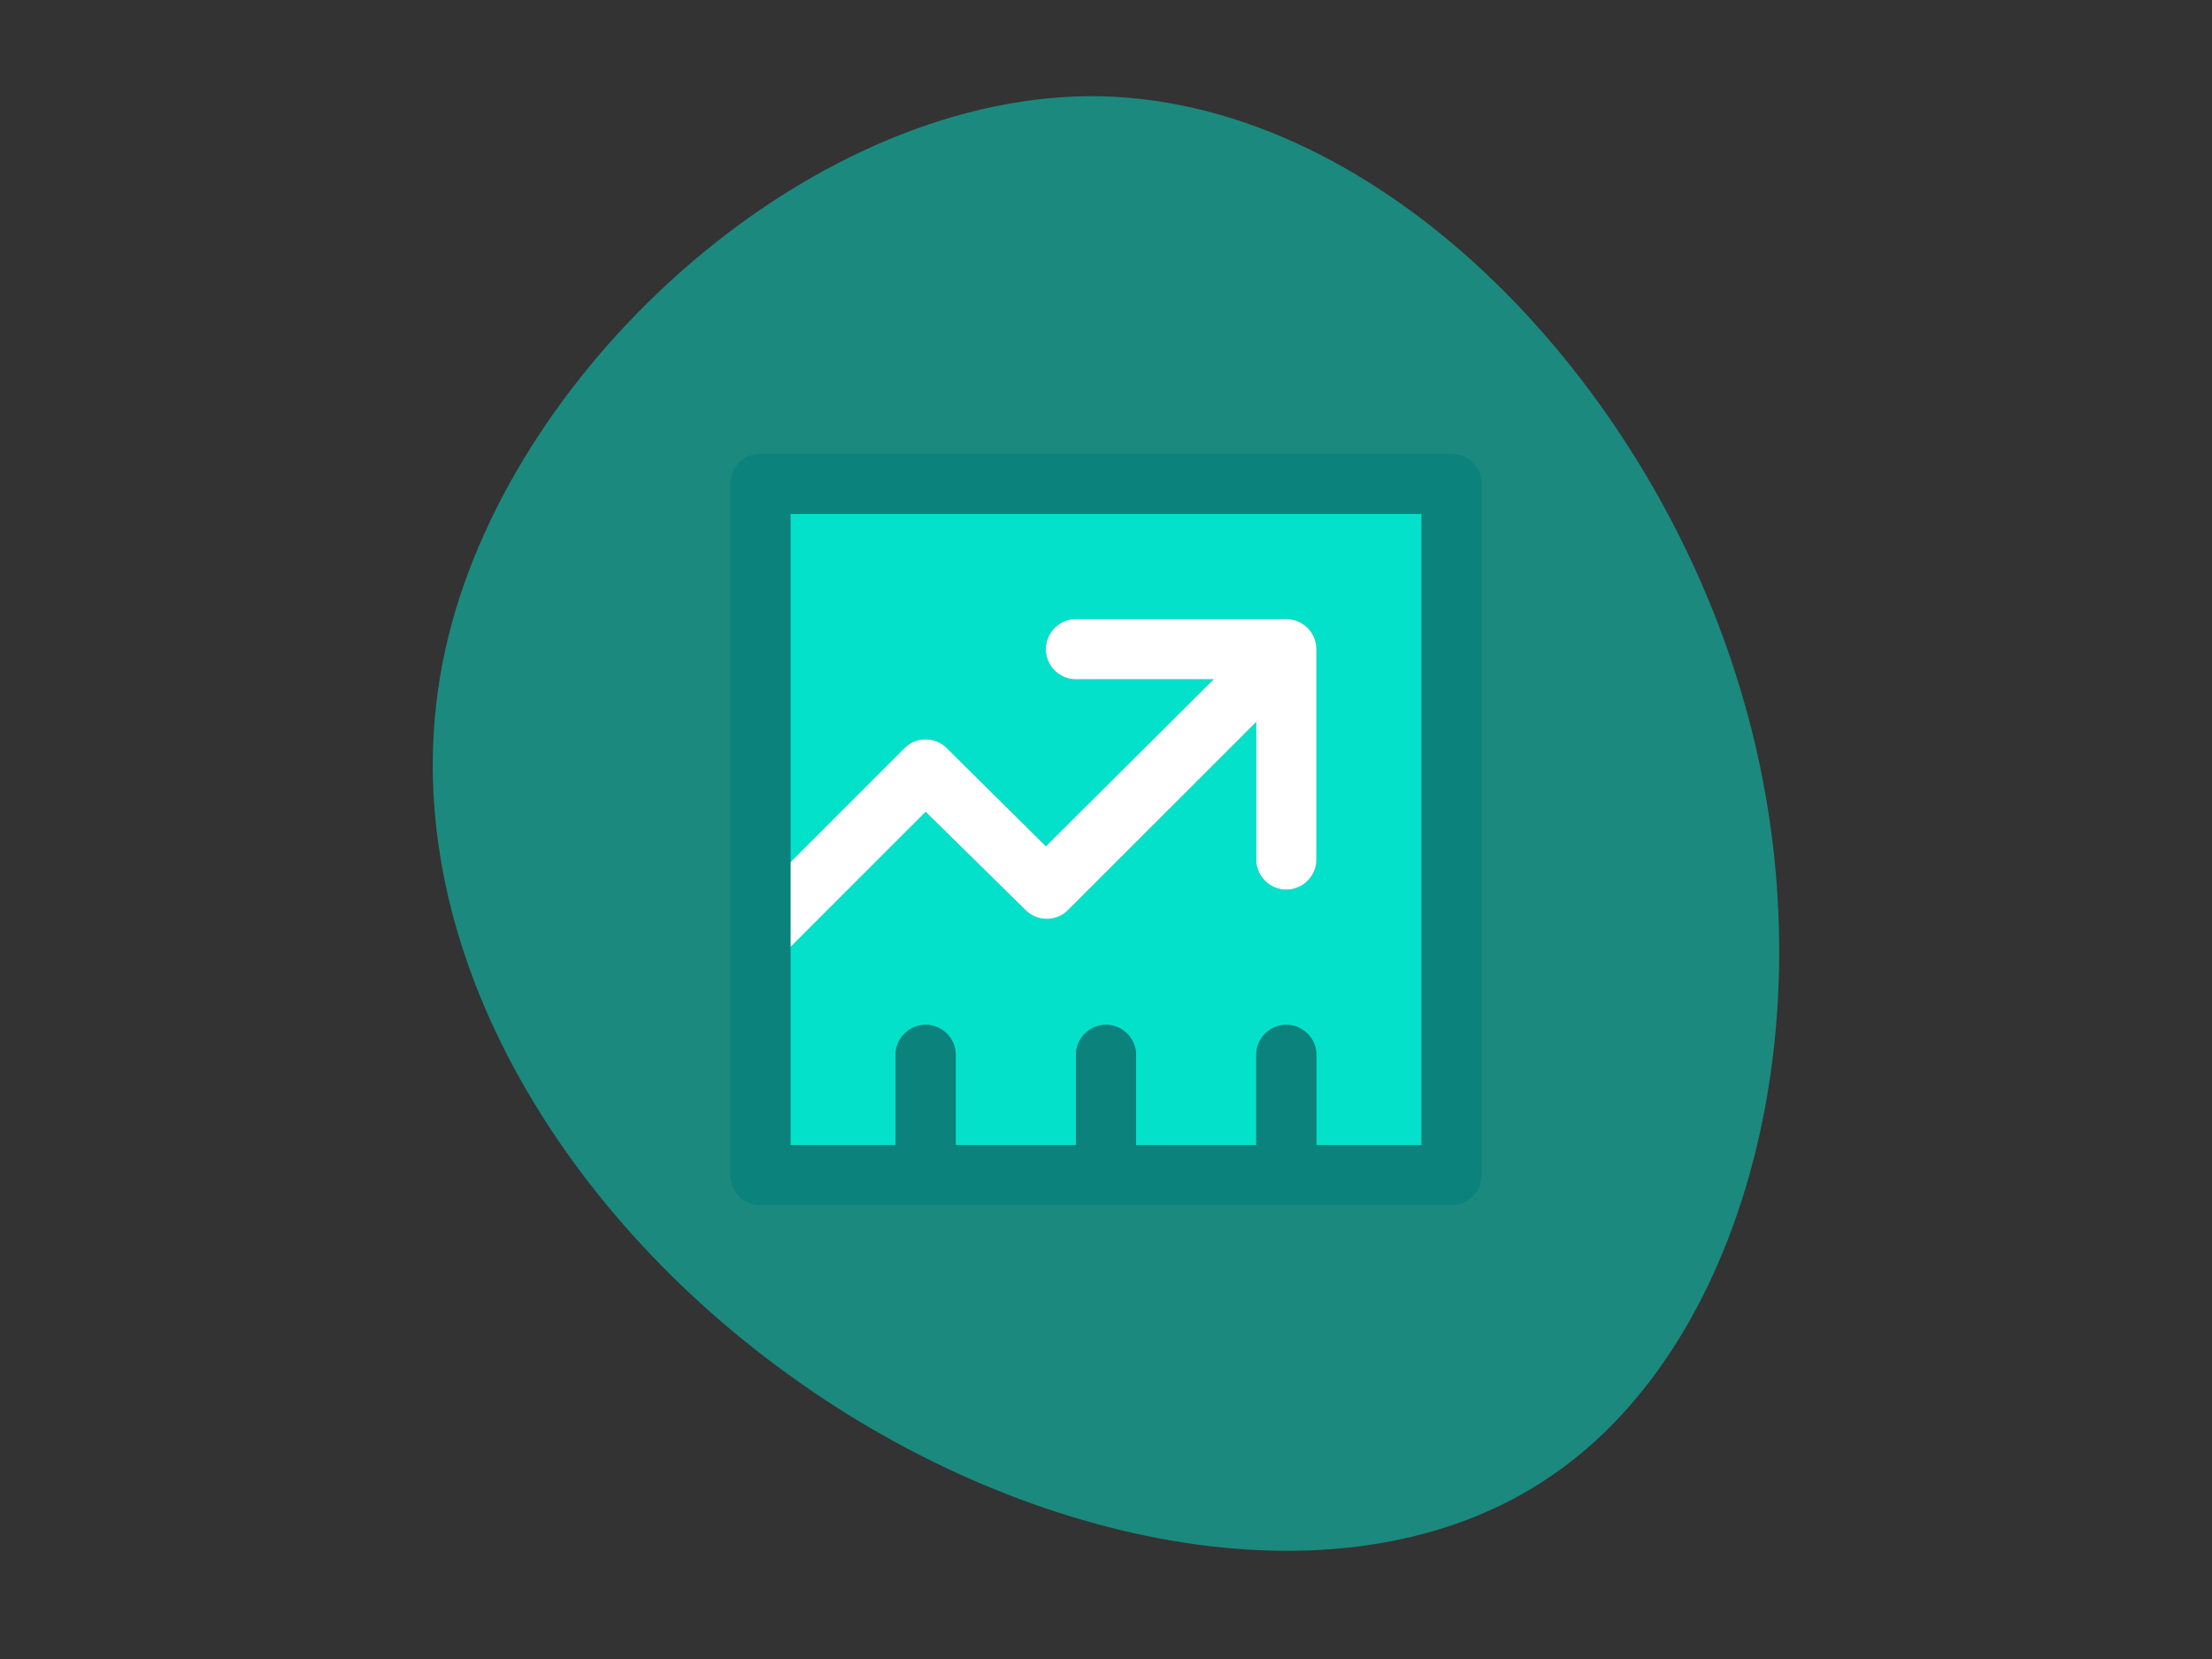
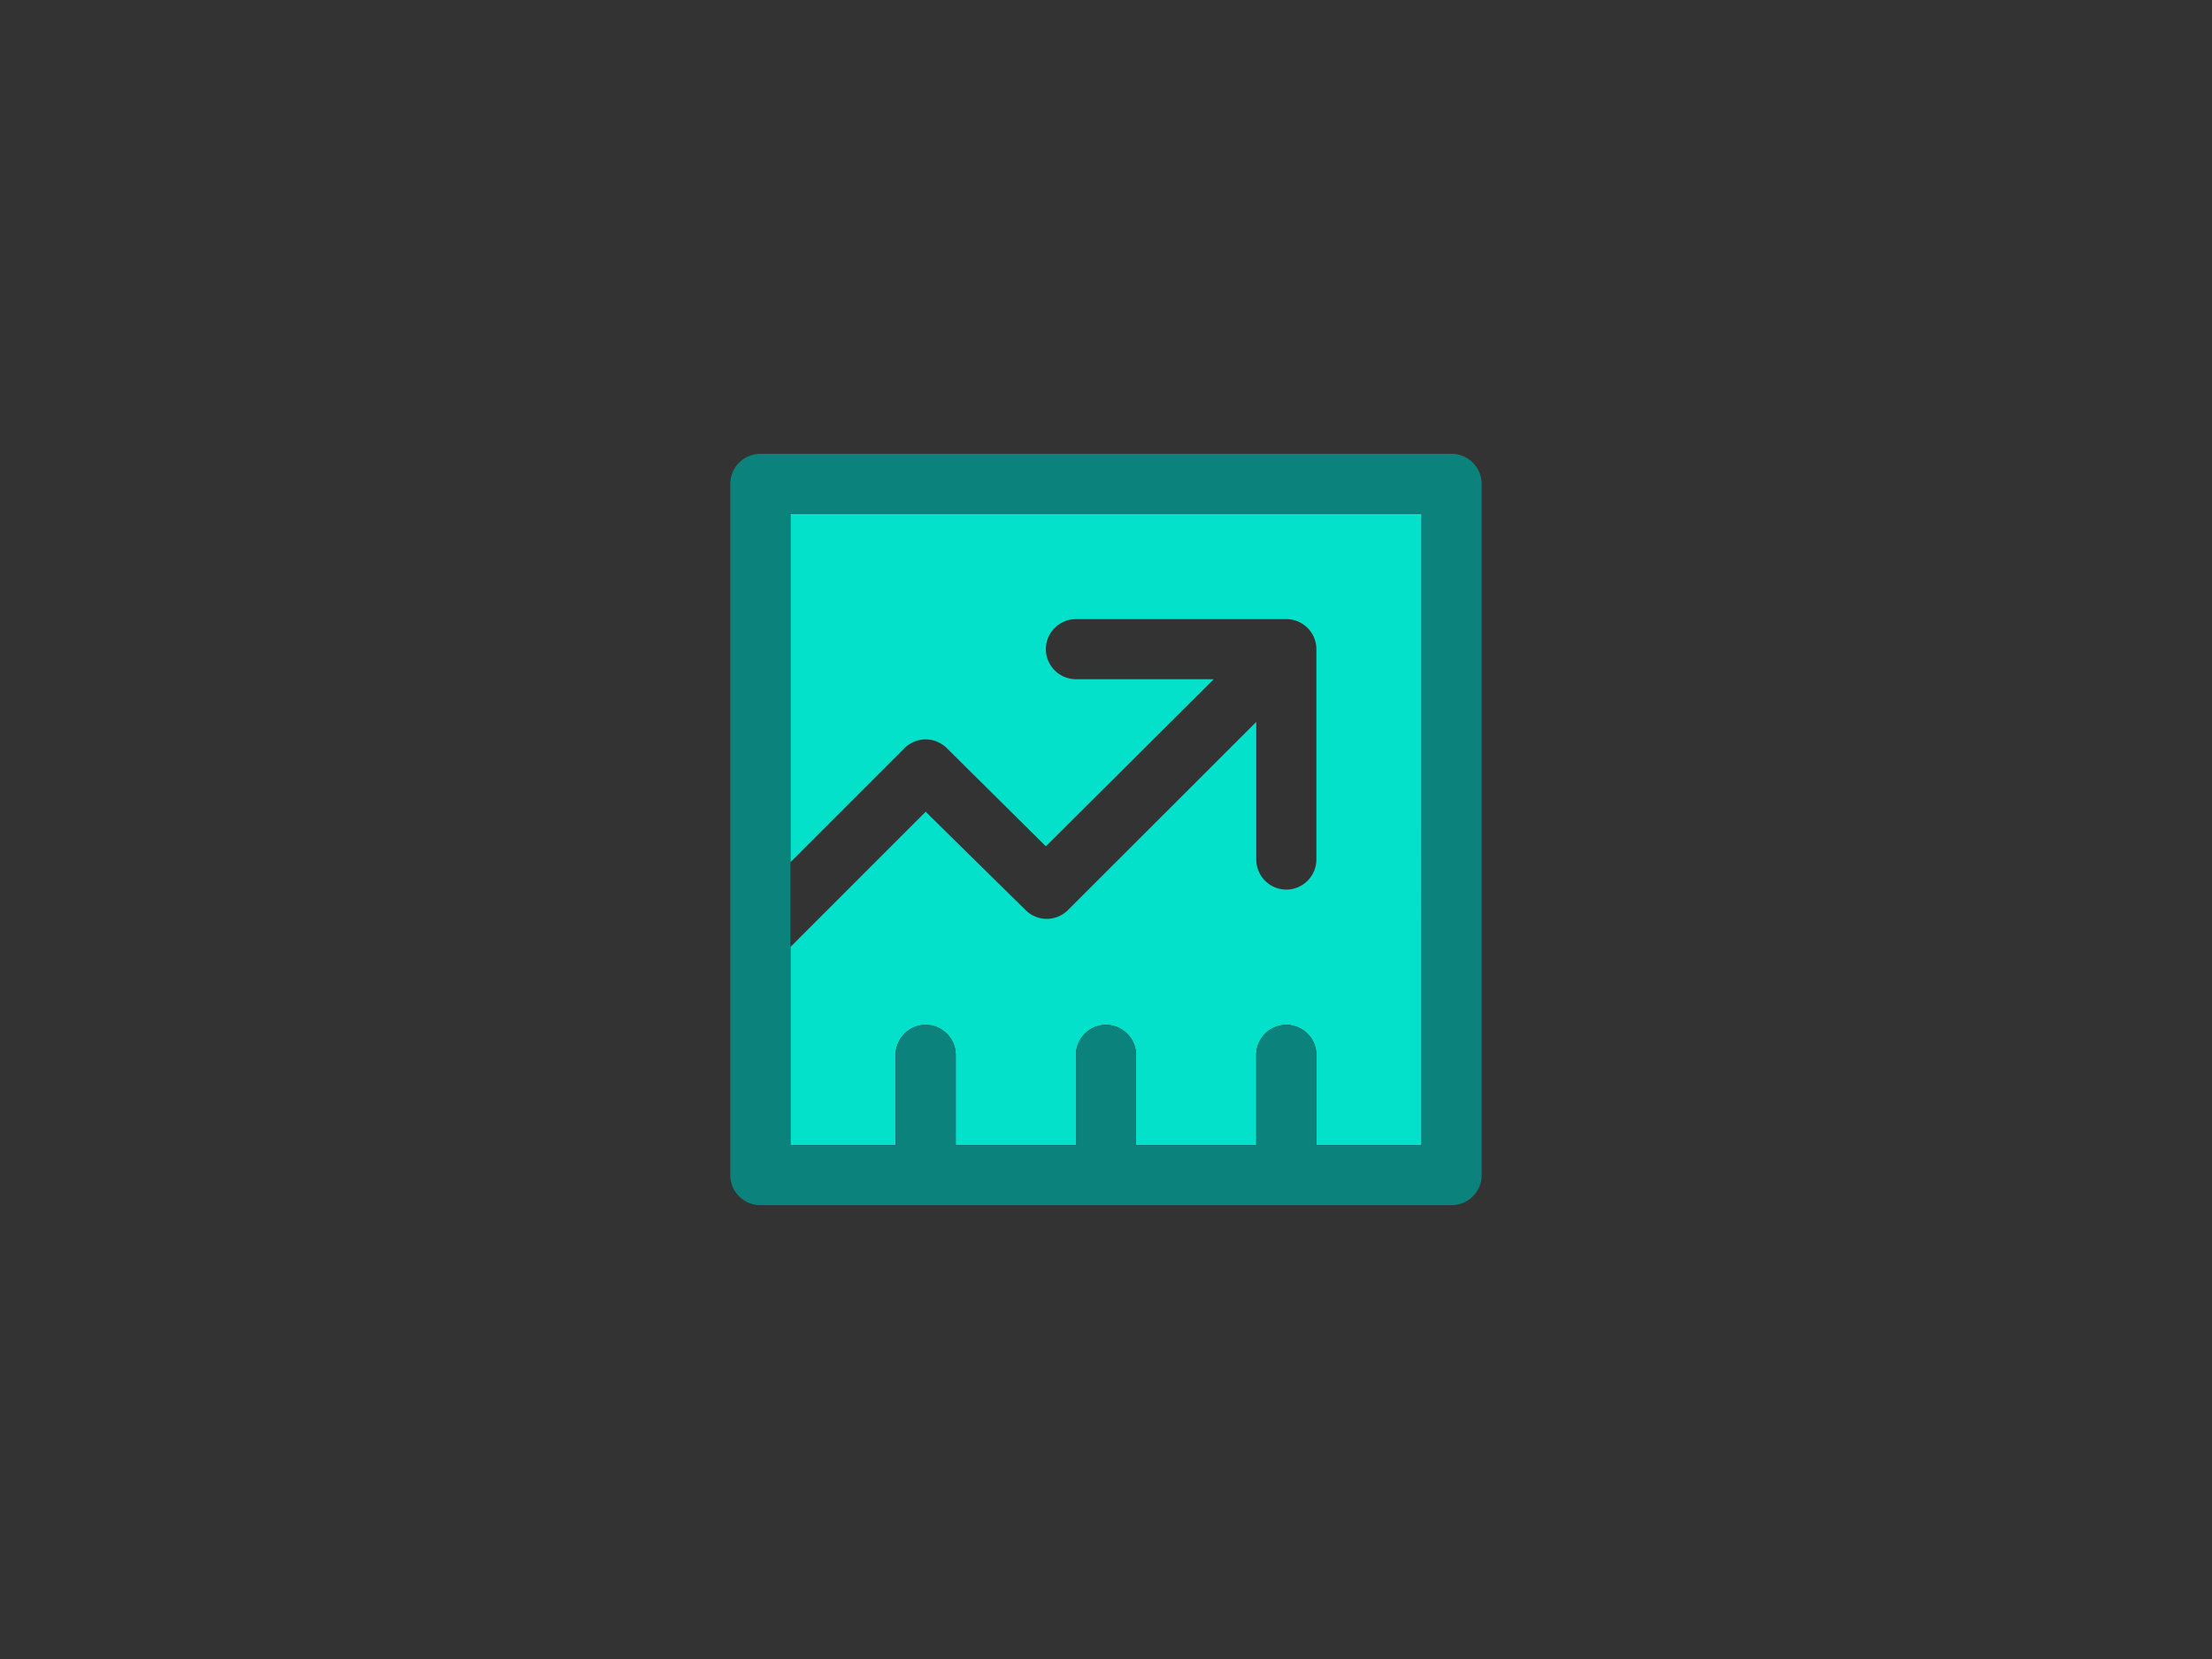
<svg xmlns="http://www.w3.org/2000/svg" width="72" height="54" fill="none">
  <rect width="100%" height="100%" fill="#333333" stroke="none" />
-   <path fill="#04E1CB" fill-opacity=".5" d="M56.689 22.572c3.004 10.073.31 21.073-6.23 25.491-6.538 4.462-16.92 2.386-24.784-3.314-7.909-5.699-13.299-14.976-11.09-23.989 2.21-9.056 12.017-17.804 21.251-17.627 9.278.221 17.893 9.366 20.853 19.439Z" />
  <path fill="#04E1CB" d="m25.728 28.066 3.712-3.712a.974.974 0 0 1 1.38 0l3.223 3.194 5.464-5.44h-4.485a.981.981 0 0 1-.979-.978c0-.538.44-.978.979-.978h6.847c.538 0 .979.44.979.978v6.848c0 .538-.44.978-.979.978a.981.981 0 0 1-.978-.978v-4.48l-6.129 6.124a.974.974 0 0 1-1.38 0l-3.252-3.2-4.402 4.403v6.447h3.424v-2.935c0-.538.44-.978.978-.978s.979.44.979.978v2.935h3.913v-2.935c0-.538.44-.978.978-.978s.978.44.978.978v2.935h3.913v-2.935c0-.538.44-.978.978-.978s.979.44.979.978v2.935h3.424V16.728H25.728v11.338Z" />
-   <path fill="#fff" d="M33.383 29.622a.974.974 0 0 0 1.38 0l6.128-6.124v4.48c0 .538.44.978.978.978s.979-.44.979-.978V21.13a.981.981 0 0 0-.979-.978h-6.847a.981.981 0 0 0-.979.978c0 .539.44.979.979.979h4.485l-5.464 5.439-3.223-3.194a.974.974 0 0 0-1.38 0l-3.712 3.712v2.759l4.402-4.402 3.253 3.199Z" />
  <path fill="#0B827C" d="M47.25 14.772h-22.5a.981.981 0 0 0-.979.978v22.5c0 .538.44.978.979.978h22.5c.538 0 .978-.44.978-.978v-22.5a.981.981 0 0 0-.978-.978Zm-.978 22.5h-3.424v-2.935a.981.981 0 0 0-.979-.978.981.981 0 0 0-.978.978v2.935h-3.913v-2.935a.981.981 0 0 0-.978-.978.981.981 0 0 0-.978.978v2.935h-3.914v-2.935a.981.981 0 0 0-.978-.978.981.981 0 0 0-.978.978v2.935h-3.424V16.728h20.544v20.544Z" />
</svg>